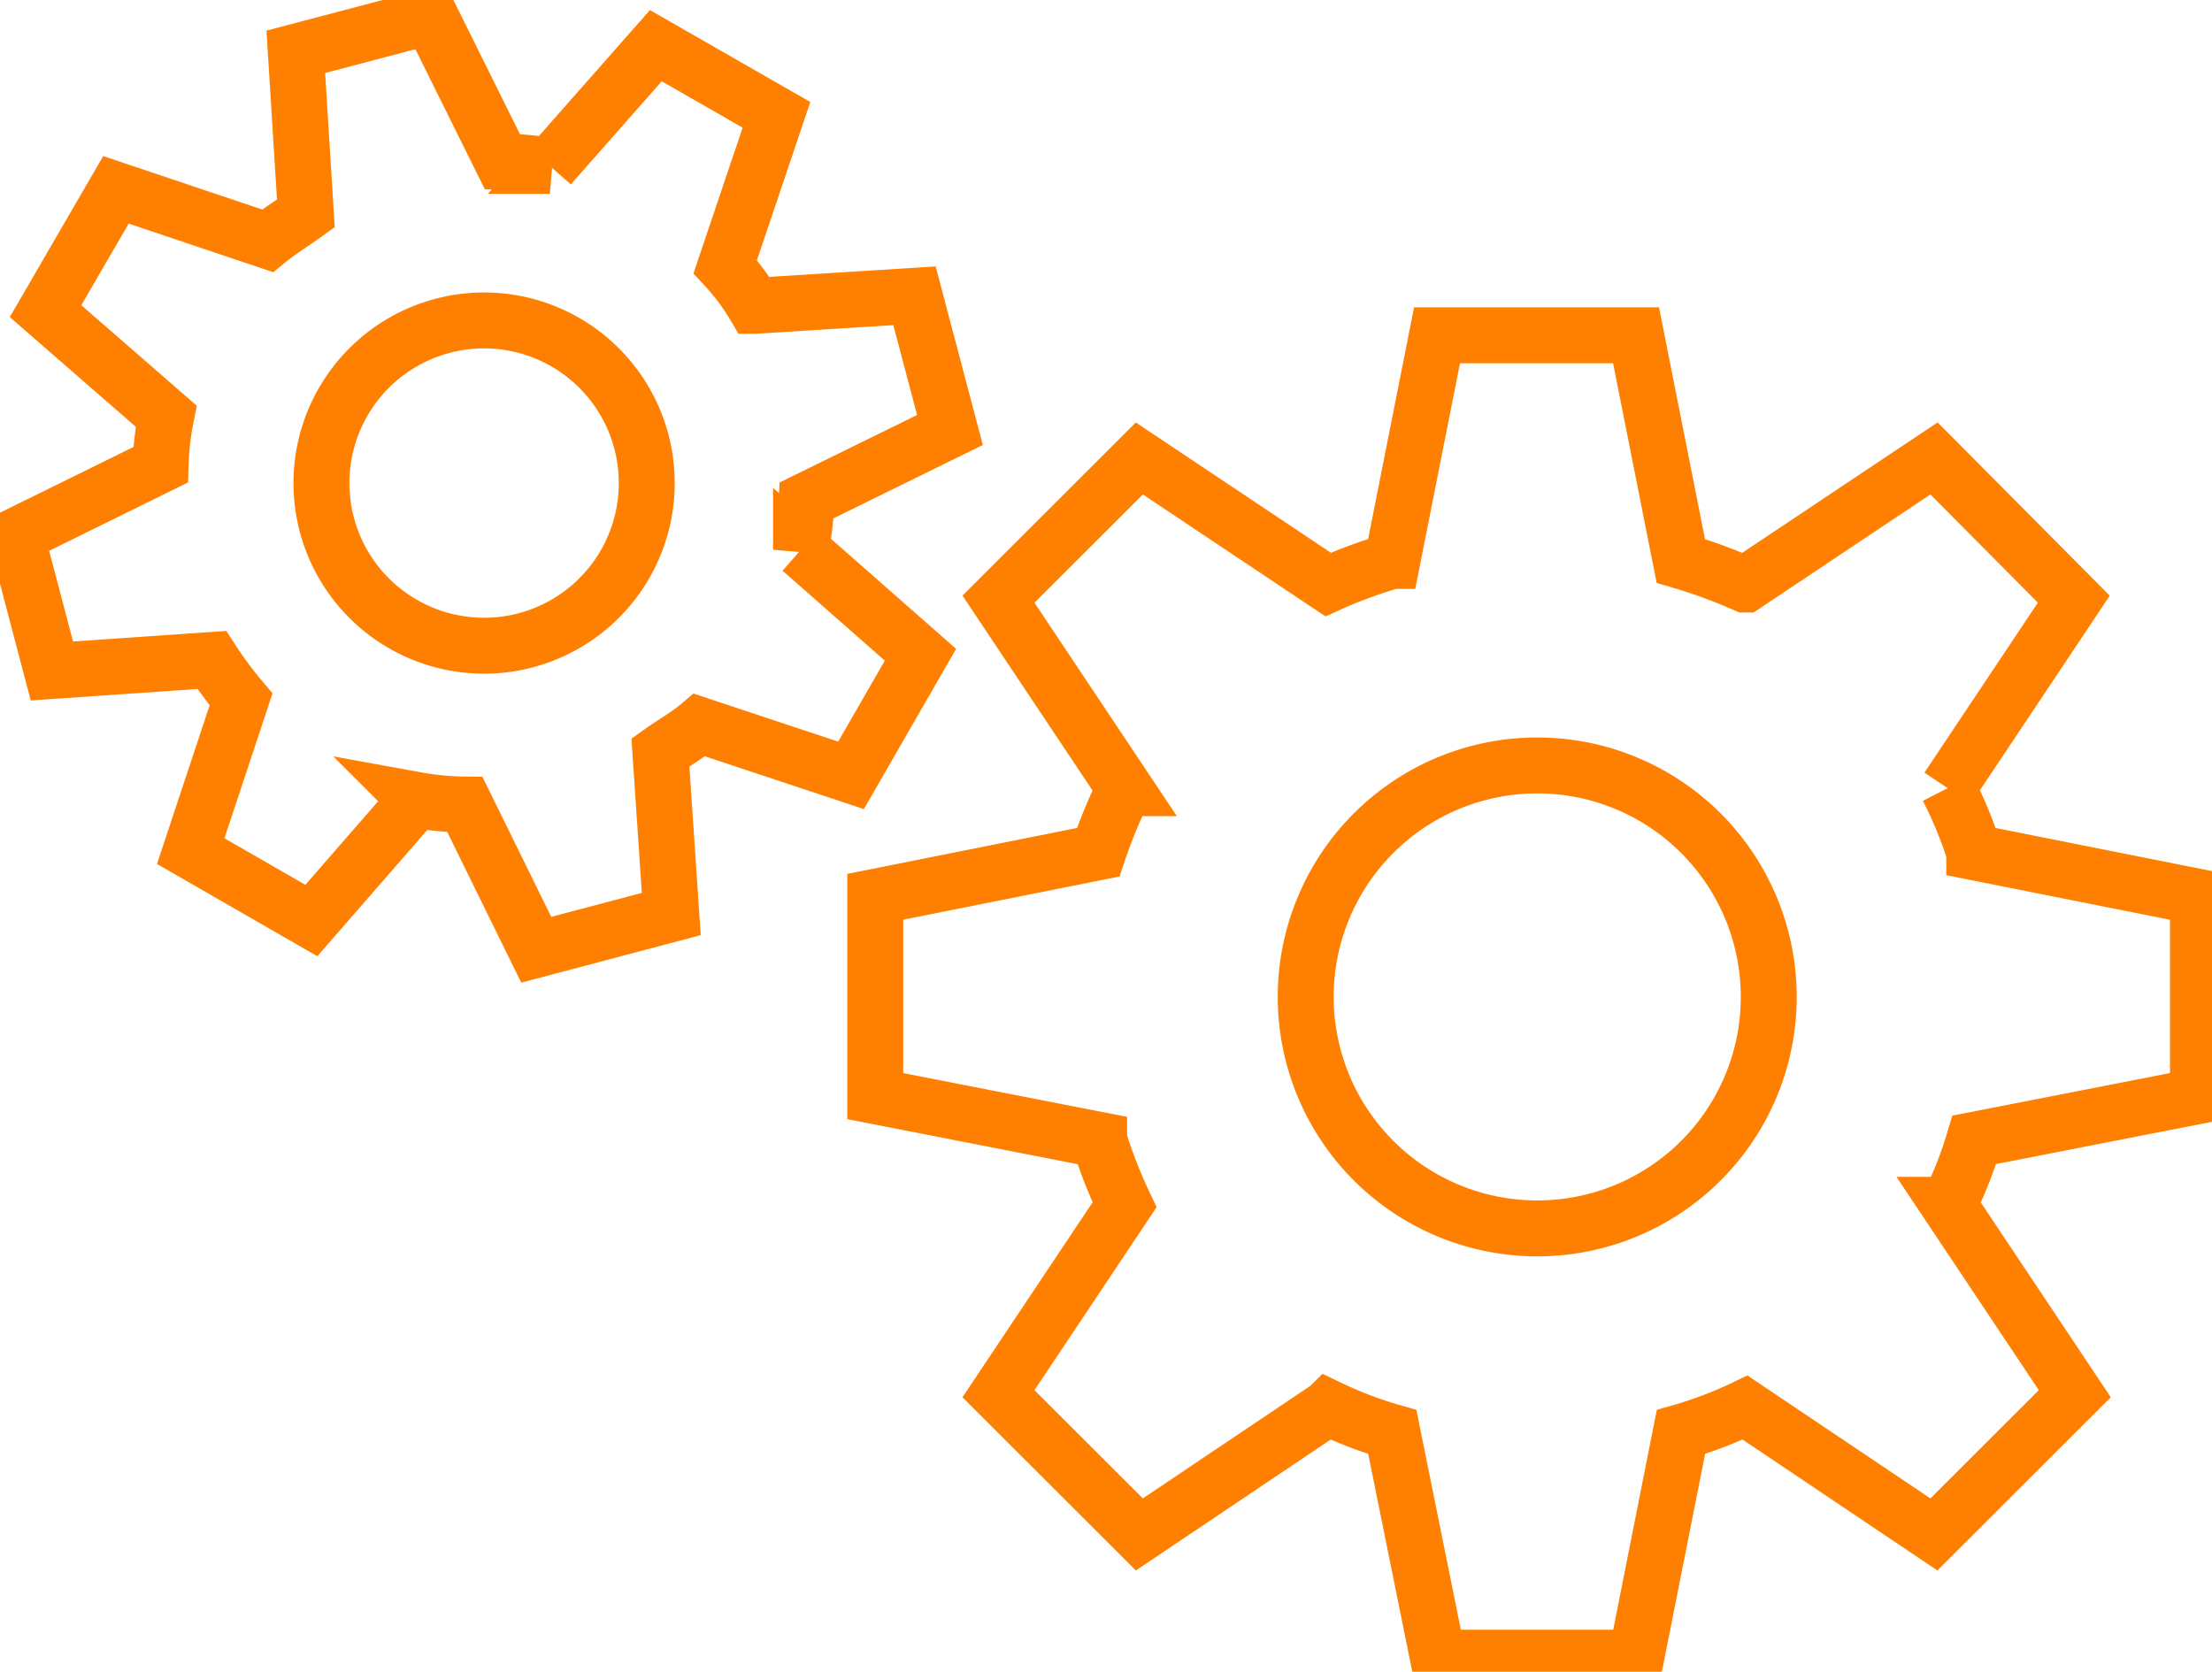
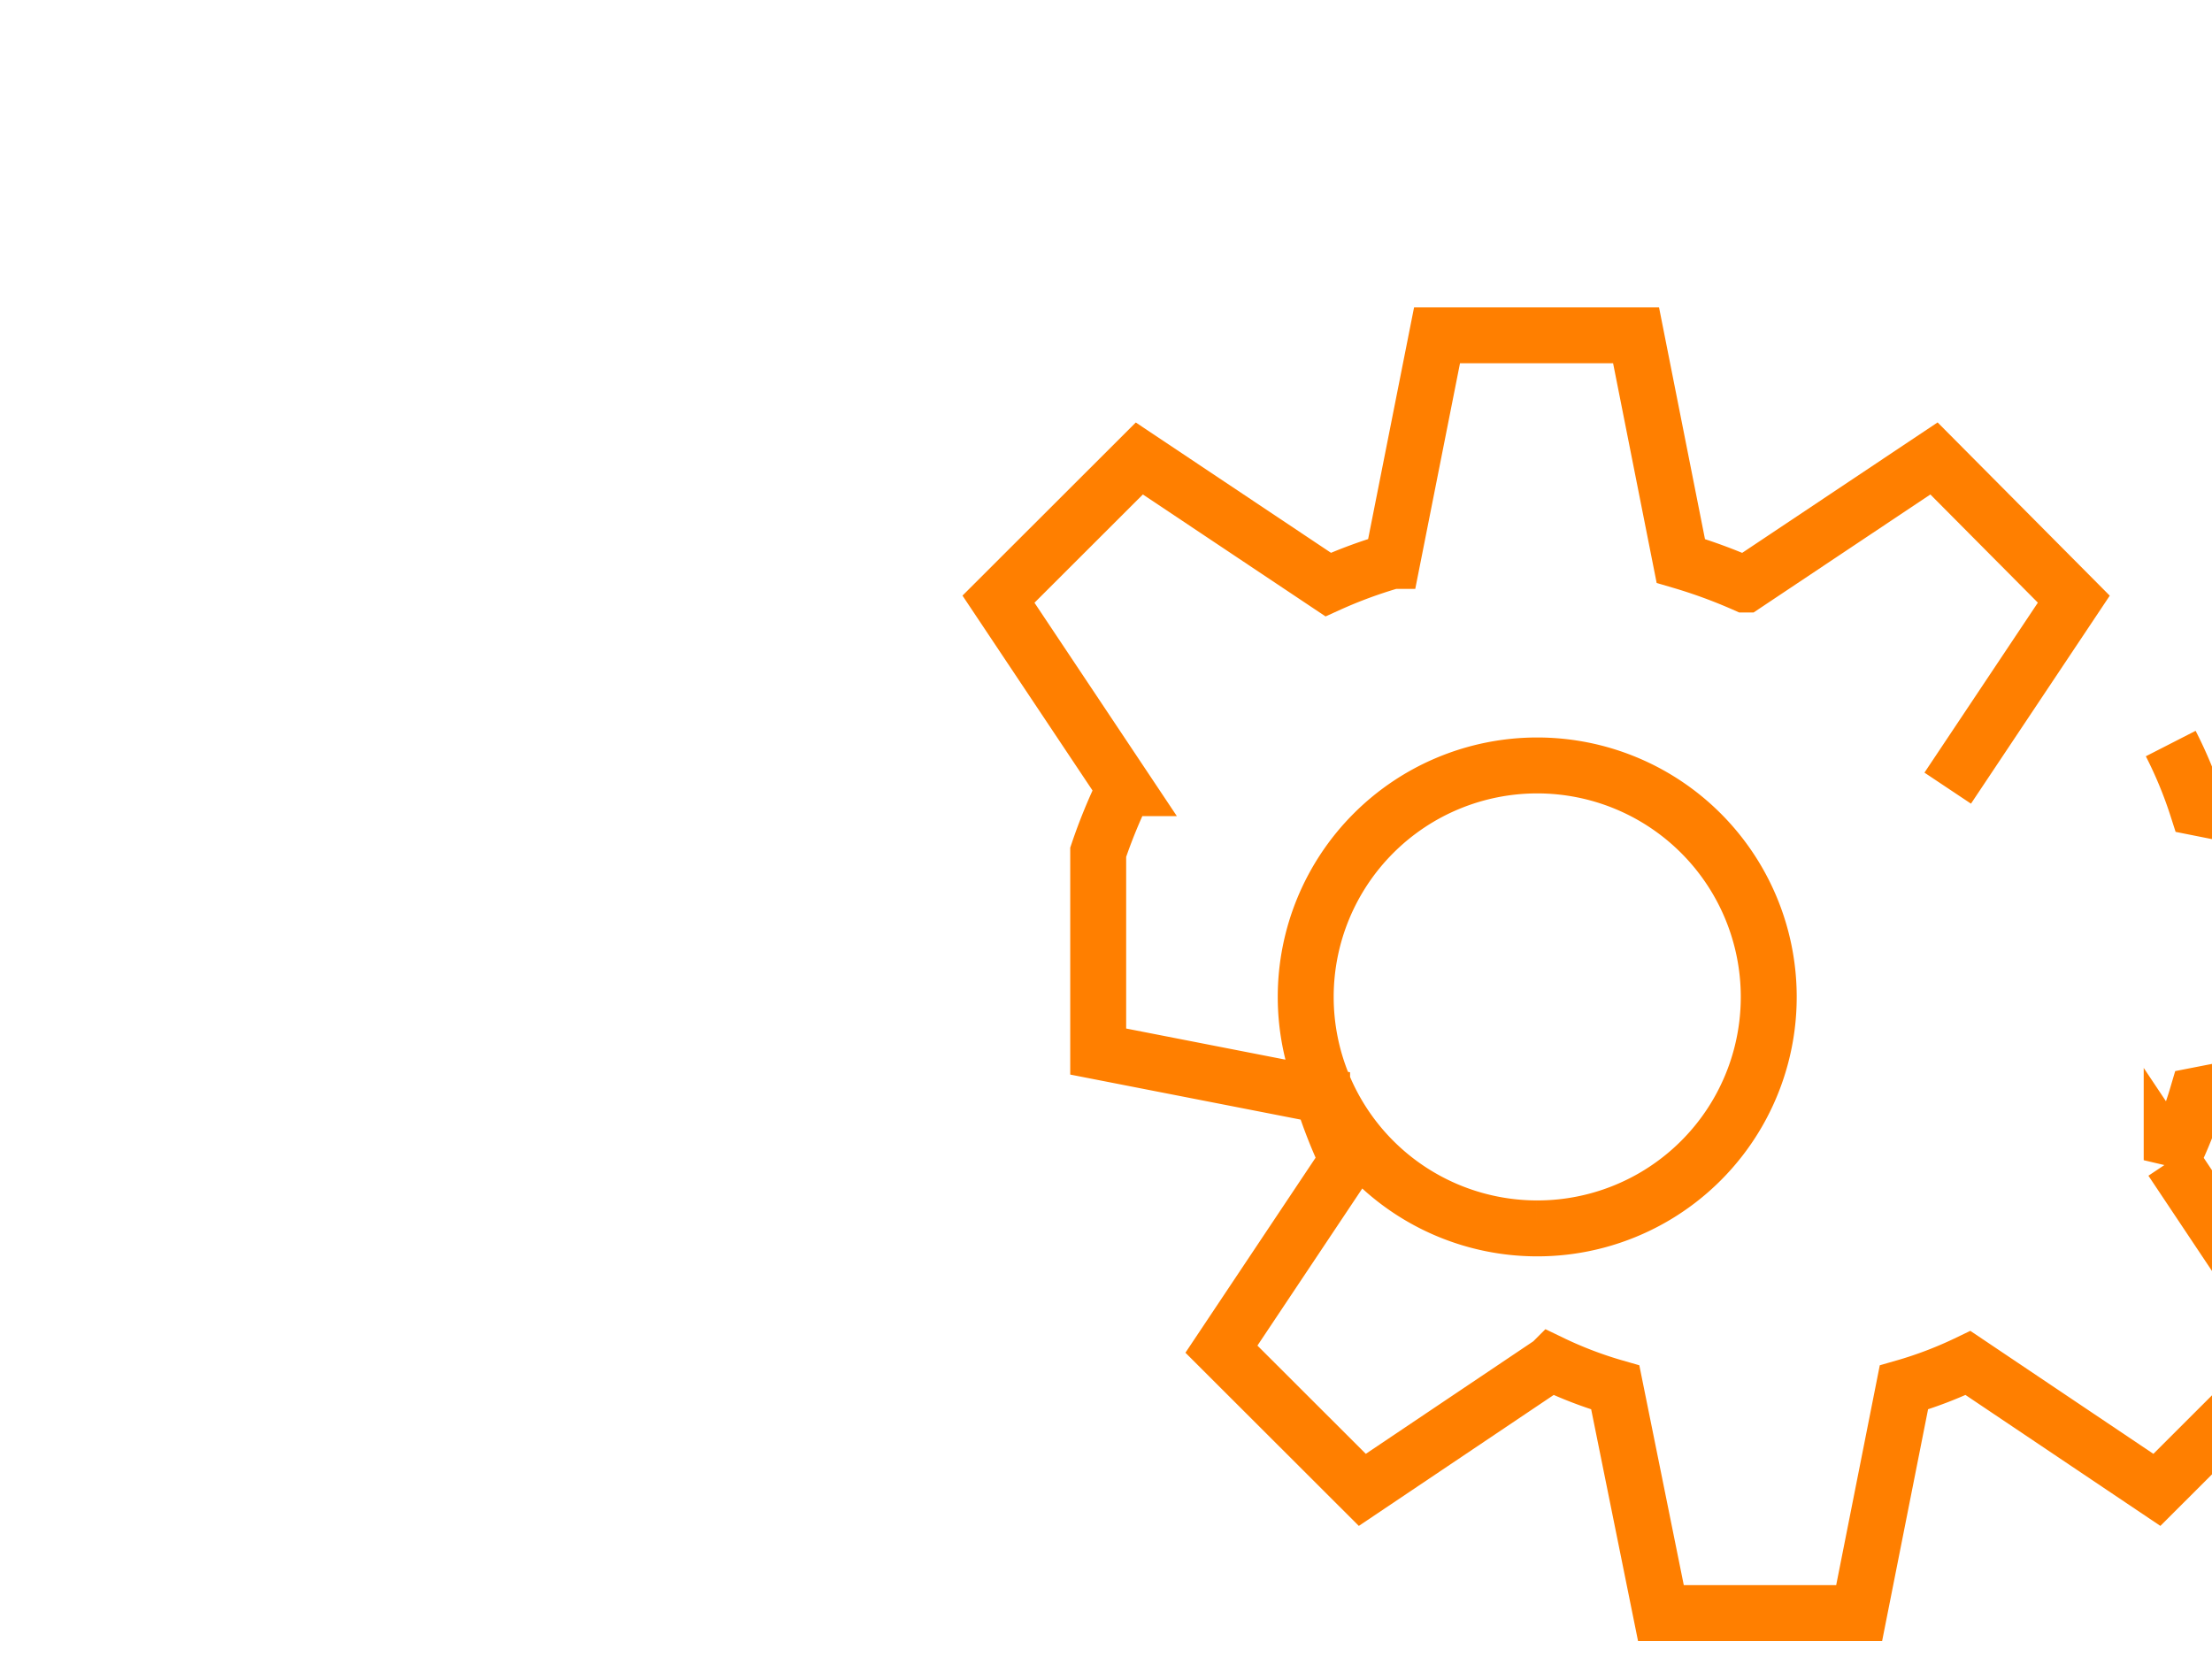
<svg xmlns="http://www.w3.org/2000/svg" viewBox="0 0 79.102 59.79" fill="none" stroke="#ff7f00" stroke-width="2">
-   <path d="M54.951 43.935a8.279 8.279 0 118.3-8.293 8.276 8.276 0 01-8.3 8.293m14.7-15.746l4.509-6.759-5-5.033-6.754 4.509a18.64 18.64 0 00-2.3-.844l-1.6-8.07h-7.117l-1.6 8.07a16.8 16.8 0 00-2.293.845l-6.753-4.509-5.037 5.032 4.509 6.759a19.105 19.105 0 00-.943 2.293l-7.973 1.594v7.128l8.007 1.565a17.589 17.589 0 00.909 2.322l-4.509 6.757 5.038 5.033 6.753-4.538a14.472 14.472 0 002.293.875l1.632 8.07h7.089l1.6-8.07a14.469 14.469 0 002.293-.875l6.754 4.538 5.038-5.033-4.509-6.758a14.329 14.329 0 00.913-2.322l8-1.565v-7.128l-8-1.594a15.3 15.3 0 00-.947-2.293" />
-   <path d="M18.816 22.897a5.817 5.817 0 114.115-7.123 5.819 5.819 0 01-4.115 7.123m9.829-3.236a14.946 14.946 0 00.2-1.764l5.126-2.517-1.268-4.8-5.723.359a8.177 8.177 0 00-1.045-1.4l1.832-5.432-4.314-2.473-3.79 4.3a10.708 10.708 0 00-1.7-.155L15.388.585l-4.81 1.268.36 5.782c-.452.326-.943.627-1.37.977L4.146 6.79l-2.517 4.339 4.314 3.755a10.258 10.258 0 00-.2 1.74l-5.16 2.541 1.273 4.834 5.719-.394a13.874 13.874 0 001.045 1.409l-1.8 5.427 4.314 2.483 3.756-4.314a10.216 10.216 0 001.735.165l2.551 5.194 4.829-1.278-.389-5.782c.457-.326.977-.617 1.4-.977l5.417 1.8 2.483-4.314z" />
+   <path d="M54.951 43.935a8.279 8.279 0 118.3-8.293 8.276 8.276 0 01-8.3 8.293m14.7-15.746l4.509-6.759-5-5.033-6.754 4.509a18.64 18.64 0 00-2.3-.844l-1.6-8.07h-7.117l-1.6 8.07a16.8 16.8 0 00-2.293.845l-6.753-4.509-5.037 5.032 4.509 6.759a19.105 19.105 0 00-.943 2.293v7.128l8.007 1.565a17.589 17.589 0 00.909 2.322l-4.509 6.757 5.038 5.033 6.753-4.538a14.472 14.472 0 002.293.875l1.632 8.07h7.089l1.6-8.07a14.469 14.469 0 002.293-.875l6.754 4.538 5.038-5.033-4.509-6.758a14.329 14.329 0 00.913-2.322l8-1.565v-7.128l-8-1.594a15.3 15.3 0 00-.947-2.293" />
</svg>